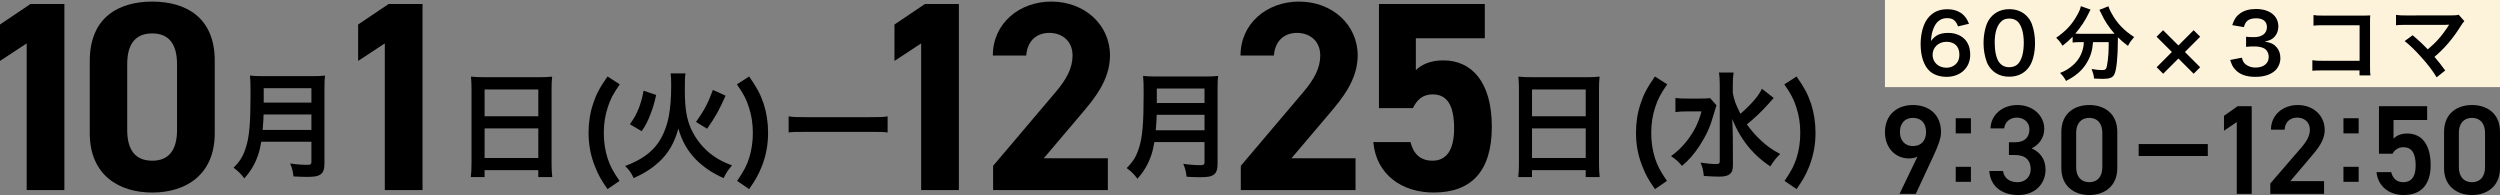
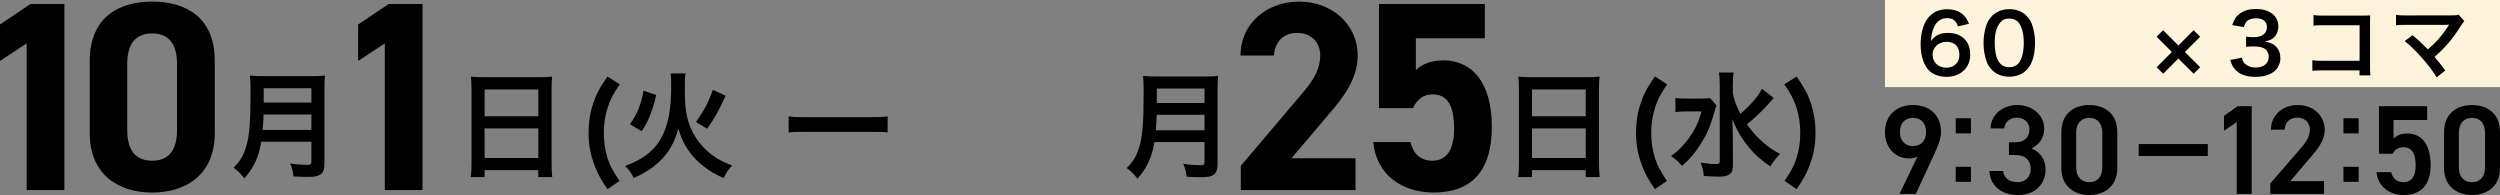
<svg xmlns="http://www.w3.org/2000/svg" id="_レイヤー_1" viewBox="0 0 282 22">
  <rect x="0" y="0" width="282" height="22" fill="#808080" stroke="none" />
  <polygon points="7.262 21.443 3.009 21.443 3.009 4.895 0 6.872 0 2.765 3.433 .454 7.262 .454 7.262 21.443" stroke-width="0" />
  <path d="M24.223,15.026c0,4.713-3.281,6.692-7.049,6.692s-7.049-1.979-7.049-6.692V6.873C10.125,1.943,13.405.18,17.174.18s7.049,1.763,7.049,6.662v8.184ZM17.174,3.769c-1.915,0-2.825,1.217-2.825,3.47v7.422c0,2.249.91,3.466,2.825,3.466,1.884,0,2.796-1.217,2.796-3.466v-7.422c0-2.253-.912-3.47-2.796-3.47" stroke-width="0" />
  <path d="M29.473,15.985c-.117.666-.223,1.097-.378,1.553-.352.991-.796,1.747-1.538,2.582-.378-.509-.703-.835-1.213-1.2.731-.732,1.095-1.317,1.395-2.296.391-1.213.522-2.74.522-6.13,0-.939-.014-1.513-.065-1.97.506.052.86.065,1.524.065h5.431c.718,0,1.069-.013,1.512-.065-.052.352-.065.706-.065,1.475v8.452c0,.652-.143,1.03-.469,1.239-.287.196-.651.261-1.512.261-.417,0-.847-.013-1.511-.052-.077-.626-.156-.926-.376-1.46.664.103,1.381.155,1.915.155.389,0,.482-.064.482-.352v-2.256h-5.654ZM35.127,14.655v-1.747h-5.395c0,.404-.025.69-.103,1.747h5.498ZM35.127,9.946h-5.381v1.631h5.381v-1.631Z" stroke-width="0" />
  <polygon points="47.66 21.443 43.406 21.443 43.406 4.895 40.398 6.872 40.398 2.765 43.83 .454 47.66 .454 47.66 21.443" stroke-width="0" />
  <path d="M53.188,10.036c0-.507-.025-.965-.064-1.395.417.052.847.065,1.447.065h6.305c.612,0,1.016-.013,1.407-.065-.052.496-.065.874-.065,1.33v8.426c0,.678.025,1.108.077,1.579h-1.575v-.782h-6.059v.782h-1.55c.052-.445.077-.965.077-1.579v-8.361ZM54.662,13.115h6.059v-3.027h-6.059v3.027ZM54.662,17.824h6.059v-3.34h-6.059v3.34Z" stroke-width="0" />
  <path d="M68.526,21.333c-.729-1.056-1.029-1.592-1.381-2.479-.521-1.265-.755-2.517-.755-3.887,0-1.134.169-2.243.508-3.248.352-1.082.729-1.799,1.628-3.092l1.382.888c-.755,1.097-1.068,1.684-1.355,2.596-.3.9-.444,1.852-.444,2.882,0,1.017.145,1.969.417,2.831.287.887.599,1.473,1.356,2.582l-1.356.927Z" stroke-width="0" />
  <path d="M77.326,8.277c-.065.365-.078.637-.078,1.837,0,2.088.195,3.287.716,4.449.573,1.239,1.459,2.295,2.54,3.051.651.445,1.226.73,2.072,1.045-.457.535-.653.807-.952,1.434-1.263-.562-2.266-1.239-3.14-2.114-.923-.952-1.563-2.06-1.967-3.482-.417,1.578-1.119,2.79-2.188,3.781-.755.693-1.589,1.239-2.852,1.814-.247-.562-.482-.9-.964-1.369,1.745-.64,2.983-1.5,3.777-2.675.534-.782.964-1.892,1.159-2.974.182-1.004.261-2.008.261-3.429,0-.732-.012-1.045-.064-1.369h1.68ZM71.046,14.015c.52-.717.729-1.11,1.016-1.827.233-.626.365-1.058.534-1.957l1.42.482c-.208.927-.353,1.41-.638,2.154-.314.82-.508,1.2-.99,1.93l-1.342-.782ZM78.511,13.753c.912-1.278,1.381-2.165,1.902-3.612l1.434.652c-.77,1.708-1.109,2.322-2.085,3.729l-1.25-.769Z" stroke-width="0" />
-   <path d="M83.149,20.406c.754-1.11,1.068-1.695,1.355-2.582.274-.875.417-1.801.417-2.831s-.143-1.982-.443-2.883c-.287-.911-.599-1.5-1.356-2.596l1.382-.887c.9,1.292,1.276,2.01,1.641,3.092.326,1.017.495,2.101.495,3.248,0,1.382-.234,2.622-.742,3.887-.365.887-.664,1.421-1.394,2.479l-1.355-.927Z" stroke-width="0" />
  <path d="M88.958,13.128c.573.078.819.09,2.11.09h6.945c1.288,0,1.535-.012,2.11-.09v1.812c-.522-.065-.664-.065-2.124-.065h-6.918c-1.459,0-1.603,0-2.123.065v-1.812Z" stroke-width="0" />
-   <polygon points="108.16 21.443 103.906 21.443 103.906 4.895 100.896 6.872 100.896 2.765 104.33 .454 108.16 .454 108.16 21.443" stroke-width="0" />
-   <path d="M124.965,21.443h-12.942v-2.738l7.017-8.274c1.307-1.52,1.945-2.798,1.945-4.167,0-1.702-1.246-2.554-2.614-2.554-1.428,0-2.491.881-2.612,2.554h-3.768c0-3.621,2.978-6.084,6.595-6.084,3.767,0,6.622,2.615,6.622,6.084,0,2.769-1.823,4.927-3.161,6.51l-4.313,5.08h7.23v3.59Z" stroke-width="0" />
  <path d="M130.216,16.023c-.117.666-.221,1.097-.378,1.552-.352.992-.794,1.749-1.537,2.585-.379-.51-.703-.836-1.213-1.201.731-.73,1.095-1.317,1.395-2.296.389-1.211.521-2.738.521-6.13,0-.937-.014-1.513-.065-1.969.508.052.86.065,1.524.065h5.433c.716,0,1.068-.013,1.512-.065-.052.352-.065.704-.065,1.473v8.452c0,.652-.145,1.03-.469,1.24-.288.194-.651.259-1.512.259-.417,0-.847-.012-1.511-.052-.078-.624-.158-.924-.378-1.46.664.104,1.381.156,1.915.156.391,0,.482-.065.482-.352v-2.257h-5.654ZM135.87,14.693v-1.747h-5.394c0,.404-.026.691-.103,1.747h5.496ZM135.87,9.984h-5.381v1.631h5.381v-1.631Z" stroke-width="0" />
  <path d="M152.904,21.443h-12.942v-2.738l7.017-8.274c1.307-1.52,1.945-2.798,1.945-4.167,0-1.702-1.246-2.554-2.614-2.554-1.428,0-2.491.881-2.612,2.554h-3.768c0-3.621,2.978-6.084,6.595-6.084,3.767,0,6.622,2.615,6.622,6.084,0,2.769-1.823,4.927-3.161,6.51l-4.313,5.08h7.23v3.59Z" stroke-width="0" />
  <path d="M159.375,12.195h-3.829V.454h11.941v3.864h-7.779v3.587c.577-.546,1.52-1.095,3.1-1.095,3.221,0,5.469,2.464,5.469,7.485,0,4.958-2.247,7.422-6.563,7.422-3.524,0-6.47-1.978-6.806-5.688h4.194c.333,1.337,1.124,2.098,2.491,2.098,1.52,0,2.431-1.155,2.431-3.619,0-2.556-.729-3.863-2.431-3.863-1.094,0-1.763.608-2.217,1.55" stroke-width="0" />
  <path d="M171.338,10.036c0-.507-.025-.965-.065-1.395.417.052.848.065,1.447.065h6.307c.612,0,1.016-.013,1.405-.065-.052.496-.065.874-.065,1.33v8.426c0,.678.026,1.108.078,1.579h-1.576v-.782h-6.058v.782h-1.551c.054-.445.078-.965.078-1.579v-8.361ZM172.811,13.115h6.059v-3.027h-6.059v3.027ZM172.811,17.824h6.059v-3.34h-6.059v3.34Z" stroke-width="0" />
  <path d="M186.676,21.333c-.729-1.056-1.029-1.592-1.381-2.479-.521-1.265-.755-2.517-.755-3.887,0-1.134.169-2.243.508-3.248.352-1.082.729-1.799,1.628-3.092l1.382.888c-.755,1.097-1.068,1.684-1.355,2.596-.3.9-.444,1.852-.444,2.882,0,1.017.145,1.969.417,2.831.287.887.599,1.473,1.356,2.582l-1.356.927Z" stroke-width="0" />
  <path d="M193.624,11.888c-.104.275-.104.287-.275.875-.454,1.589-.834,2.425-1.653,3.703-.614.926-1.174,1.578-1.968,2.244-.43-.497-.677-.732-1.237-1.097.755-.548,1.315-1.095,1.889-1.852.768-1.03,1.213-1.93,1.55-3.196h-1.641c-.508,0-.99.026-1.302.08v-1.592c.352.052.69.065,1.394.065h1.368c.599,0,.899-.013,1.148-.052l.729.822ZM200.073,11.054c-.013.013-.247.274-.69.769-.742.823-1.434,1.475-2.333,2.205.431.613.939,1.2,1.486,1.721.729.691,1.315,1.123,2.266,1.617-.443.443-.69.743-1.12,1.41-1.082-.769-1.564-1.201-2.229-1.944-.871-1.004-1.537-2.112-2.056-3.416.051,1.304.064,1.604.064,2.034l.013,3.118c0,.587-.091.848-.339,1.056-.234.209-.625.3-1.25.3-.482,0-1.187-.039-1.693-.078-.065-.613-.13-.914-.365-1.501.689.104,1.263.158,1.693.158.391,0,.469-.054.469-.326v-8.622c0-.535-.026-.978-.093-1.369h1.656c-.065.417-.091.821-.091,1.382v.913c.156.836.339,1.33.86,2.36,1.25-1.094,2.046-2.021,2.424-2.829l1.329,1.043Z" stroke-width="0" />
  <path d="M201.298,20.406c.754-1.11,1.068-1.695,1.355-2.582.274-.875.417-1.801.417-2.831s-.143-1.982-.443-2.883c-.287-.911-.599-1.5-1.356-2.596l1.382-.887c.9,1.292,1.276,2.01,1.641,3.092.326,1.017.495,2.101.495,3.248,0,1.382-.234,2.622-.742,3.887-.365.887-.664,1.421-1.394,2.479l-1.355-.927Z" stroke-width="0" />
  <rect x="212.623" width="69.377" height="9.824" fill="#fcf3da" stroke-width="0" />
  <path d="M216.287,17.669c-.291.159-.641.202-.959.202-1.57,0-2.705-1.247-2.705-2.941,0-1.992,1.366-3.083,3.156-3.083,1.802,0,3.169,1.075,3.169,3.054,0,.731-.363,1.622-.814,2.597l-2.035,4.373h-1.833l2.022-4.202ZM215.779,13.295c-.916,0-1.468.631-1.468,1.593,0,.945.552,1.59,1.468,1.59.945,0,1.483-.645,1.483-1.59,0-.962-.538-1.593-1.483-1.593" stroke-width="0" />
  <path d="M222.321,15.045h-1.715v-1.708h1.715v1.708ZM222.321,20.509h-1.715v-1.692h1.715v1.692Z" stroke-width="0" />
  <path d="M226.608,16.049h.698c1.047,0,1.615-.545,1.615-1.477,0-.717-.568-1.305-1.425-1.305-.814,0-1.353.529-1.425,1.219h-1.542c.044-1.592,1.41-2.64,3.025-2.64,1.759,0,3.038,1.19,3.038,2.683,0,1.075-.64,1.821-1.425,2.208.916.401,1.57,1.177,1.57,2.395,0,1.563-1.134,2.868-3.067,2.868-2.035,0-3.183-1.146-3.272-2.71h1.541c.116.717.626,1.263,1.658,1.263.871,0,1.467-.631,1.467-1.464,0-1.004-.596-1.605-1.759-1.605h-.698v-1.435Z" stroke-width="0" />
  <path d="M235.674,22c-1.672,0-3.154-.975-3.154-3.027v-4.085c0-2.109,1.483-3.041,3.154-3.041,1.673,0,3.156.932,3.156,3.025v4.101c0,2.052-1.483,3.027-3.156,3.027M235.674,13.295c-.914,0-1.483.618-1.483,1.678v3.9c0,1.062.568,1.679,1.483,1.679.903,0,1.468-.617,1.468-1.679v-3.9c0-1.06-.566-1.678-1.468-1.678" stroke-width="0" />
  <rect x="241.242" y="16.25" width="7.798" height="1.348" stroke-width="0" />
  <polygon points="253.992 21.871 252.307 21.871 252.307 13.769 250.866 14.744 250.866 13.066 252.407 11.976 253.992 11.976 253.992 21.871" stroke-width="0" />
  <path d="M262.154,21.871h-6.063v-1.176l3.446-3.987c.654-.744,1.018-1.389,1.018-2.079,0-.903-.685-1.362-1.426-1.362-.785,0-1.381.473-1.425,1.362h-1.541c0-1.678,1.366-2.782,3.025-2.782,1.715,0,3.038,1.147,3.038,2.81,0,1.247-.872,2.224-1.513,2.984l-2.369,2.795h3.81v1.435Z" stroke-width="0" />
  <path d="M266.057,15.045h-1.715v-1.708h1.715v1.708ZM266.057,20.509h-1.715v-1.692h1.715v1.692Z" stroke-width="0" />
  <path d="M269.873,17.339h-1.526v-5.363h5.436v1.563h-3.794v2.092c.305-.3.77-.572,1.541-.572,1.673,0,2.647,1.275,2.647,3.57,0,2.165-1.047,3.37-3.054,3.37-1.628,0-2.907-1.002-3.053-2.58h1.657c.174.717.64,1.133,1.366,1.133.858,0,1.395-.561,1.395-1.865,0-1.362-.407-2.079-1.395-2.079-.596,0-.974.315-1.221.731" stroke-width="0" />
  <path d="M278.844,22c-1.672,0-3.154-.975-3.154-3.027v-4.085c0-2.109,1.483-3.041,3.154-3.041,1.673,0,3.156.932,3.156,3.025v4.101c0,2.052-1.483,3.027-3.156,3.027M278.844,13.295c-.914,0-1.483.618-1.483,1.678v3.9c0,1.062.568,1.679,1.483,1.679.903,0,1.468-.617,1.468-1.679v-3.9c0-1.06-.566-1.678-1.468-1.678" stroke-width="0" />
  <path d="M220.862,2.977c-.239-.672-.58-.93-1.232-.93-.652,0-1.129.322-1.443.957-.228.477-.329.919-.376,1.627.496-.671,1.039-.919,1.966-.919.937,0,1.728.404,2.132,1.094.22.359.331.837.331,1.38,0,1.452-1.102,2.483-2.664,2.483-.735,0-1.414-.221-1.865-.607-.679-.59-1.065-1.693-1.065-3.082,0-1.131.286-2.215.753-2.842.543-.735,1.278-1.095,2.242-1.095.79,0,1.443.24,1.884.7.239.248.378.46.578.939l-1.24.294ZM217.996,6.186c0,.837.652,1.452,1.553,1.452.533,0,1-.239,1.258-.643.138-.211.211-.515.211-.837,0-.911-.542-1.444-1.452-1.444-.9,0-1.57.625-1.57,1.472" stroke-width="0" />
  <path d="M224.709,7.906c-.275-.277-.487-.599-.606-.93-.24-.653-.359-1.37-.359-2.116,0-.974.22-1.987.56-2.548.497-.827,1.324-1.278,2.343-1.278.782,0,1.452.257,1.939.745.277.276.488.598.607.93.237.643.358,1.379.358,2.133,0,1.132-.248,2.125-.681,2.722-.514.718-1.276,1.086-2.233,1.086-.78,0-1.442-.257-1.928-.745M227.639,7.197c.412-.432.643-1.287.643-2.364,0-1.066-.231-1.904-.643-2.355-.22-.248-.588-.386-1.002-.386-.441,0-.762.147-1.028.469-.404.478-.607,1.233-.607,2.235,0,.967.176,1.766.47,2.189.285.404.67.597,1.175.597.405,0,.762-.138.993-.386" stroke-width="0" />
-   <path d="M234.571,4.751c-.312,0-.542.018-.78.046v-.653c-.442.45-.67.653-1.149,1.02-.156-.313-.376-.588-.707-.901,1.139-.792,1.829-1.546,2.416-2.64.22-.404.321-.653.367-.93l1.102.395c-.091.138-.136.221-.247.47-.341.726-.883,1.544-1.48,2.234.248.02.294.02.477.02h3.38c.22,0,.35,0,.571-.011-.644-.726-1.122-1.452-1.516-2.307-.037-.092-.129-.276-.193-.386l1.019-.397c.064.239.156.432.359.801.606,1.103,1.396,1.93,2.543,2.667-.386.45-.458.552-.698.993-.505-.377-.735-.57-1.139-.965v.313c0,1.903-.156,3.357-.386,3.844-.202.406-.533.534-1.35.534-.185,0-.332-.009-.947-.037-.046-.406-.11-.626-.275-1.077.441.074.845.12,1.112.12.338,0,.441-.037.522-.175.139-.276.286-1.489.286-2.446v-.533h-1.764c-.075.957-.277,1.628-.718,2.355-.505.847-1.249,1.48-2.332,2.024-.176-.34-.321-.544-.672-.902.571-.211.947-.441,1.425-.846.643-.552,1.047-1.261,1.203-2.097.029-.156.037-.267.055-.533h-.487Z" stroke-width="0" />
  <polygon points="244.005 8.319 243.269 7.584 244.988 5.864 243.262 4.143 243.996 3.408 245.724 5.128 247.441 3.408 248.177 4.143 246.458 5.864 248.177 7.584 247.441 8.319 245.724 6.599 244.005 8.319" stroke-width="0" />
  <path d="M252.88,6.508c.119.423.201.57.432.754.303.239.67.359,1.112.359.909,0,1.487-.469,1.487-1.195,0-.423-.184-.772-.514-.967-.22-.127-.652-.221-1.057-.221-.404,0-.67.009-.982.046v-1.14c.294.037.496.046.891.046.918,0,1.461-.423,1.461-1.131,0-.636-.433-.994-1.213-.994-.45,0-.78.101-1.001.285-.184.175-.275.331-.386.709l-1.314-.222c.231-.68.442-1.002.874-1.315.467-.341,1.065-.507,1.8-.507,1.535,0,2.528.773,2.528,1.968,0,.552-.24,1.058-.635,1.353-.202.156-.404.23-.891.359.652.101.992.257,1.314.616.302.341.441.727.441,1.27,0,.496-.213,1.002-.551,1.342-.506.489-1.278.746-2.261.746-1.074,0-1.81-.276-2.332-.875-.231-.257-.35-.496-.516-1.03l1.314-.257Z" stroke-width="0" />
  <path d="M261.963,7.942c-.634,0-.854.009-1.129.037v-1.186c.338.055.505.064,1.149.064h4.179V2.847h-4.024c-.652,0-.845.009-1.177.046v-1.195c.341.055.516.063,1.187.063h4.418q.477,0,.799-.018c-.026.25-.026.341-.026.764v5.049c0,.46.008.717.046.947h-1.232v-.561h-4.19Z" stroke-width="0" />
  <path d="M272.145,3.978c.487.404.762.653,1.139,1.02q.506.515.571.57c.477-.404.863-.771,1.204-1.158.394-.441.899-1.131,1.119-1.498q.029-.047.056-.083.009-.028.018-.047c-.092.011-.23.02-.422.02h-4.382c-.745.008-.837.008-1.177.046v-1.169c.359.055.571.064,1.194.064l5.109-.009c.395,0,.533-.009.762-.074l.643.727c-.136.146-.192.21-.403.542-.874,1.406-1.839,2.538-2.968,3.485.386.441.736.882,1.213,1.536l-.965.772c-.514-.829-1.001-1.463-1.772-2.318-.708-.781-1.167-1.232-1.839-1.775l.901-.653Z" stroke-width="0" />
</svg>